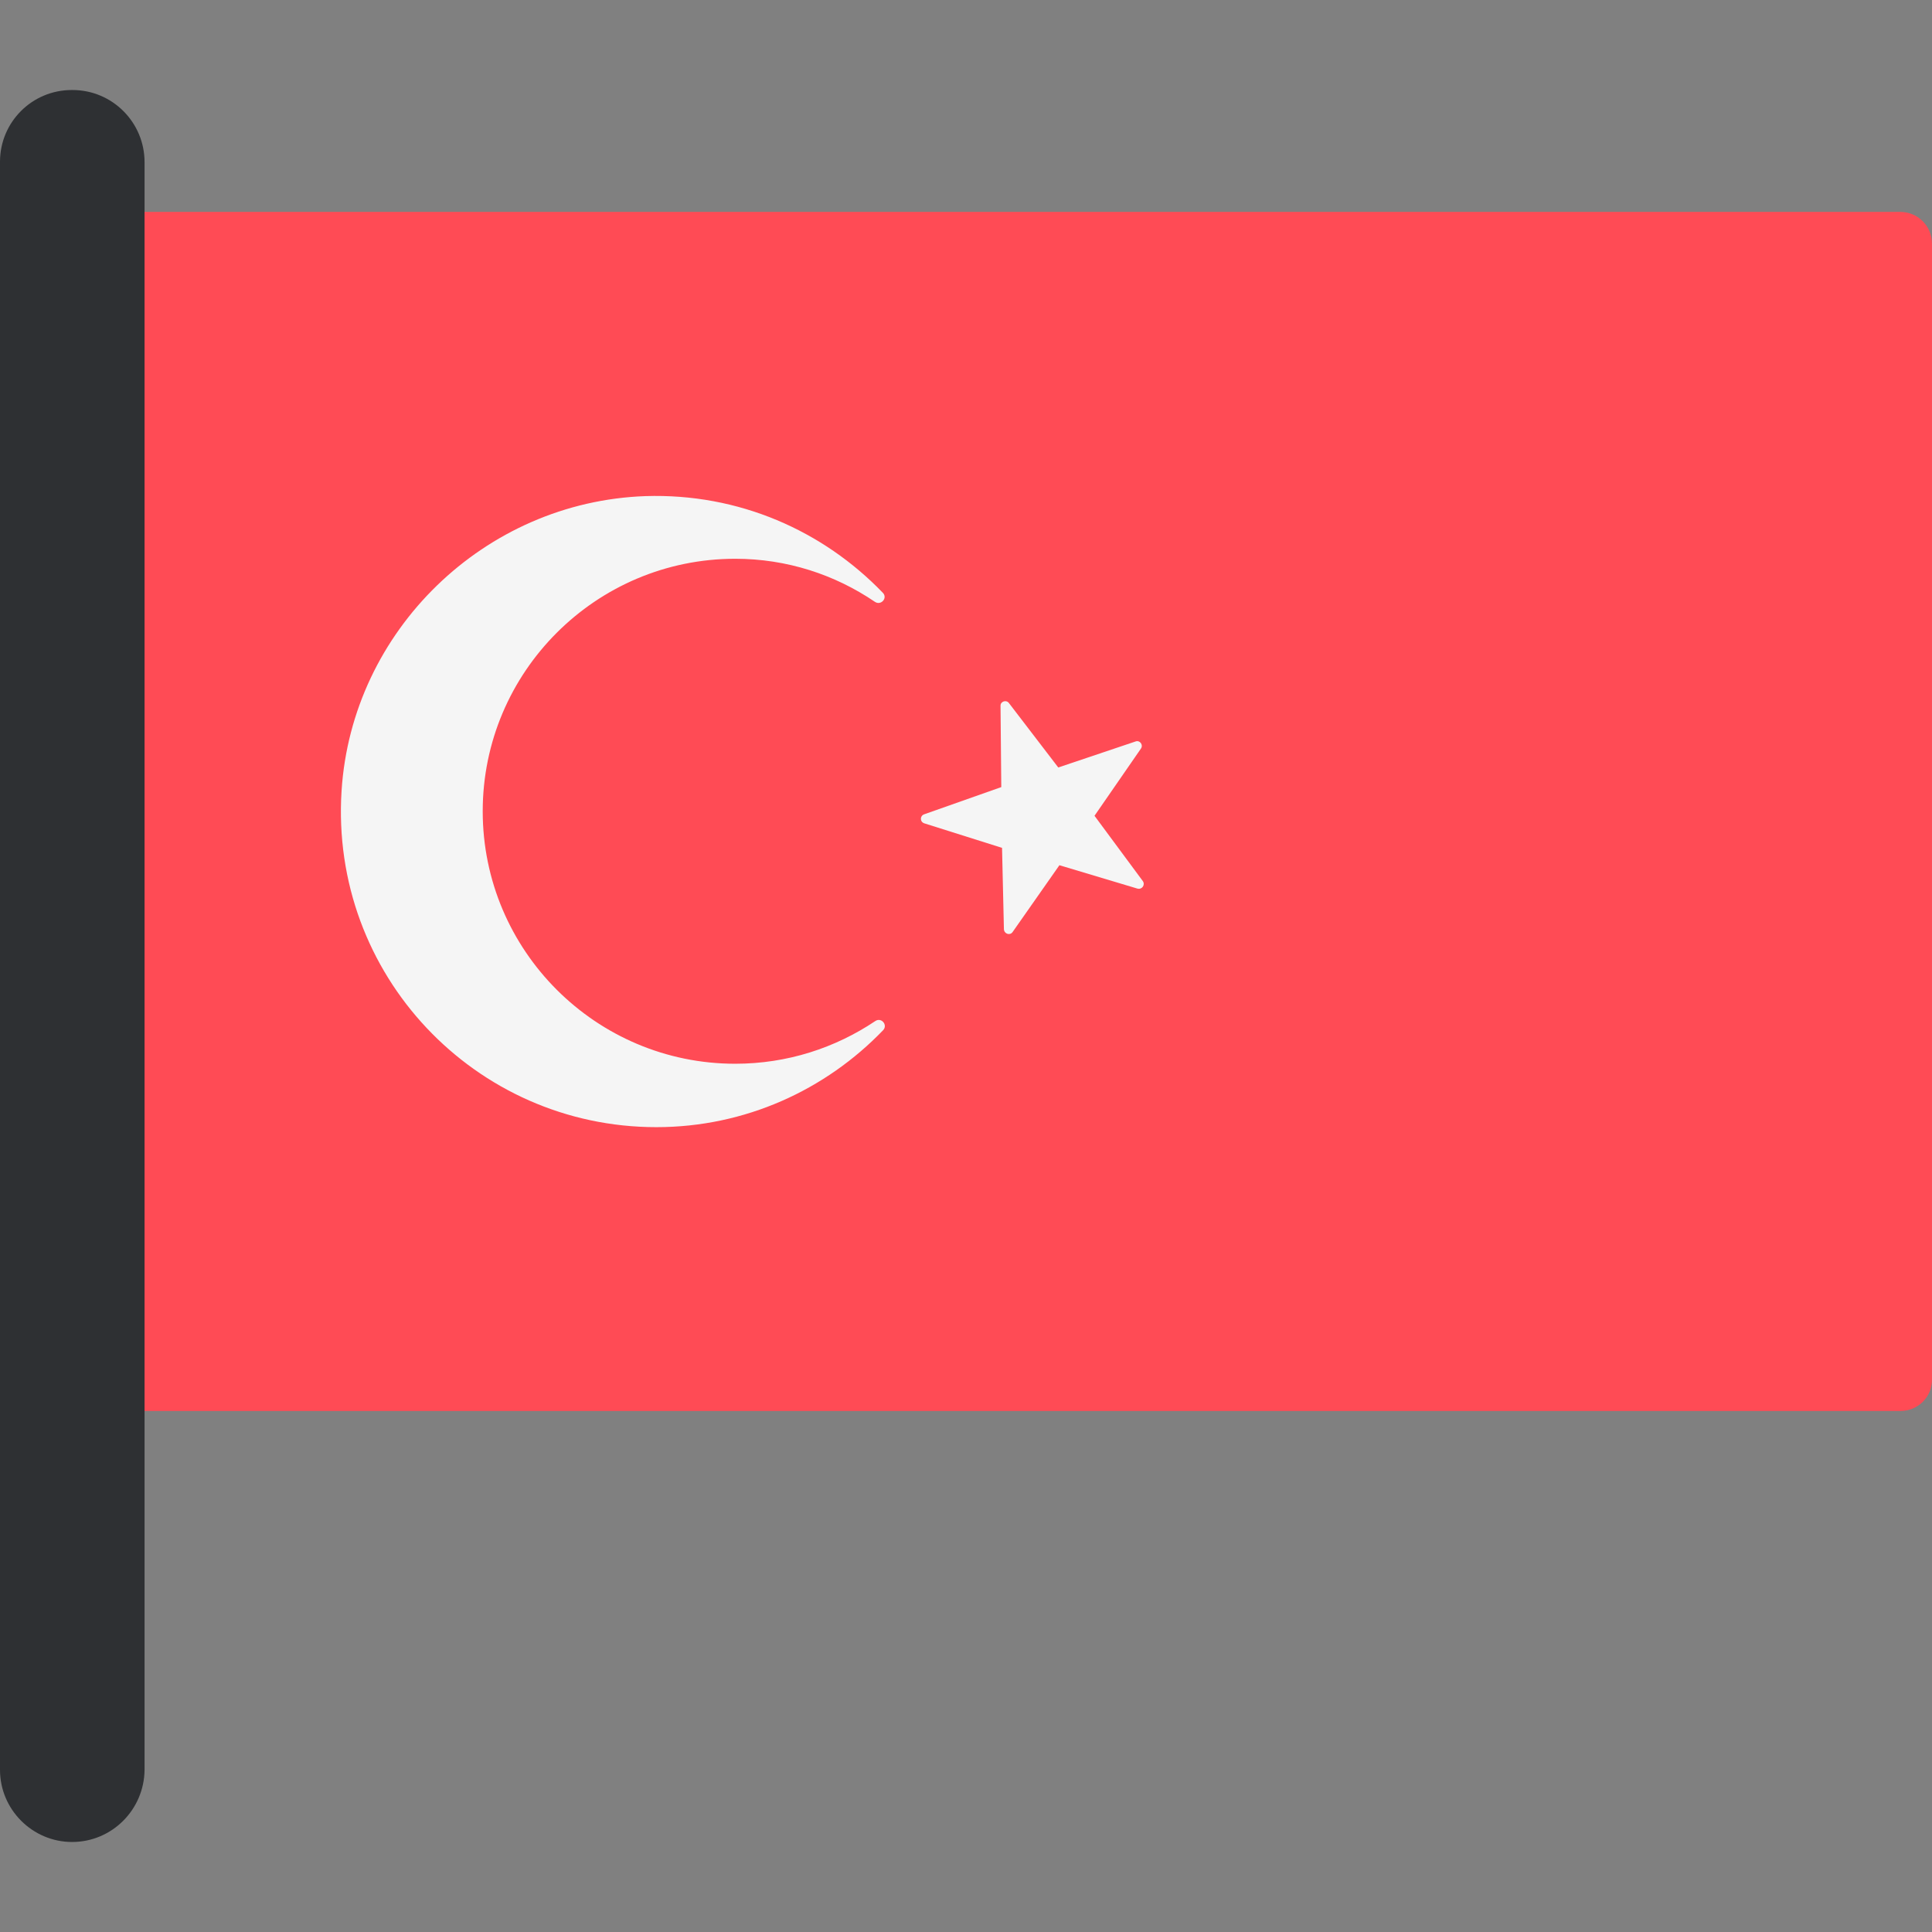
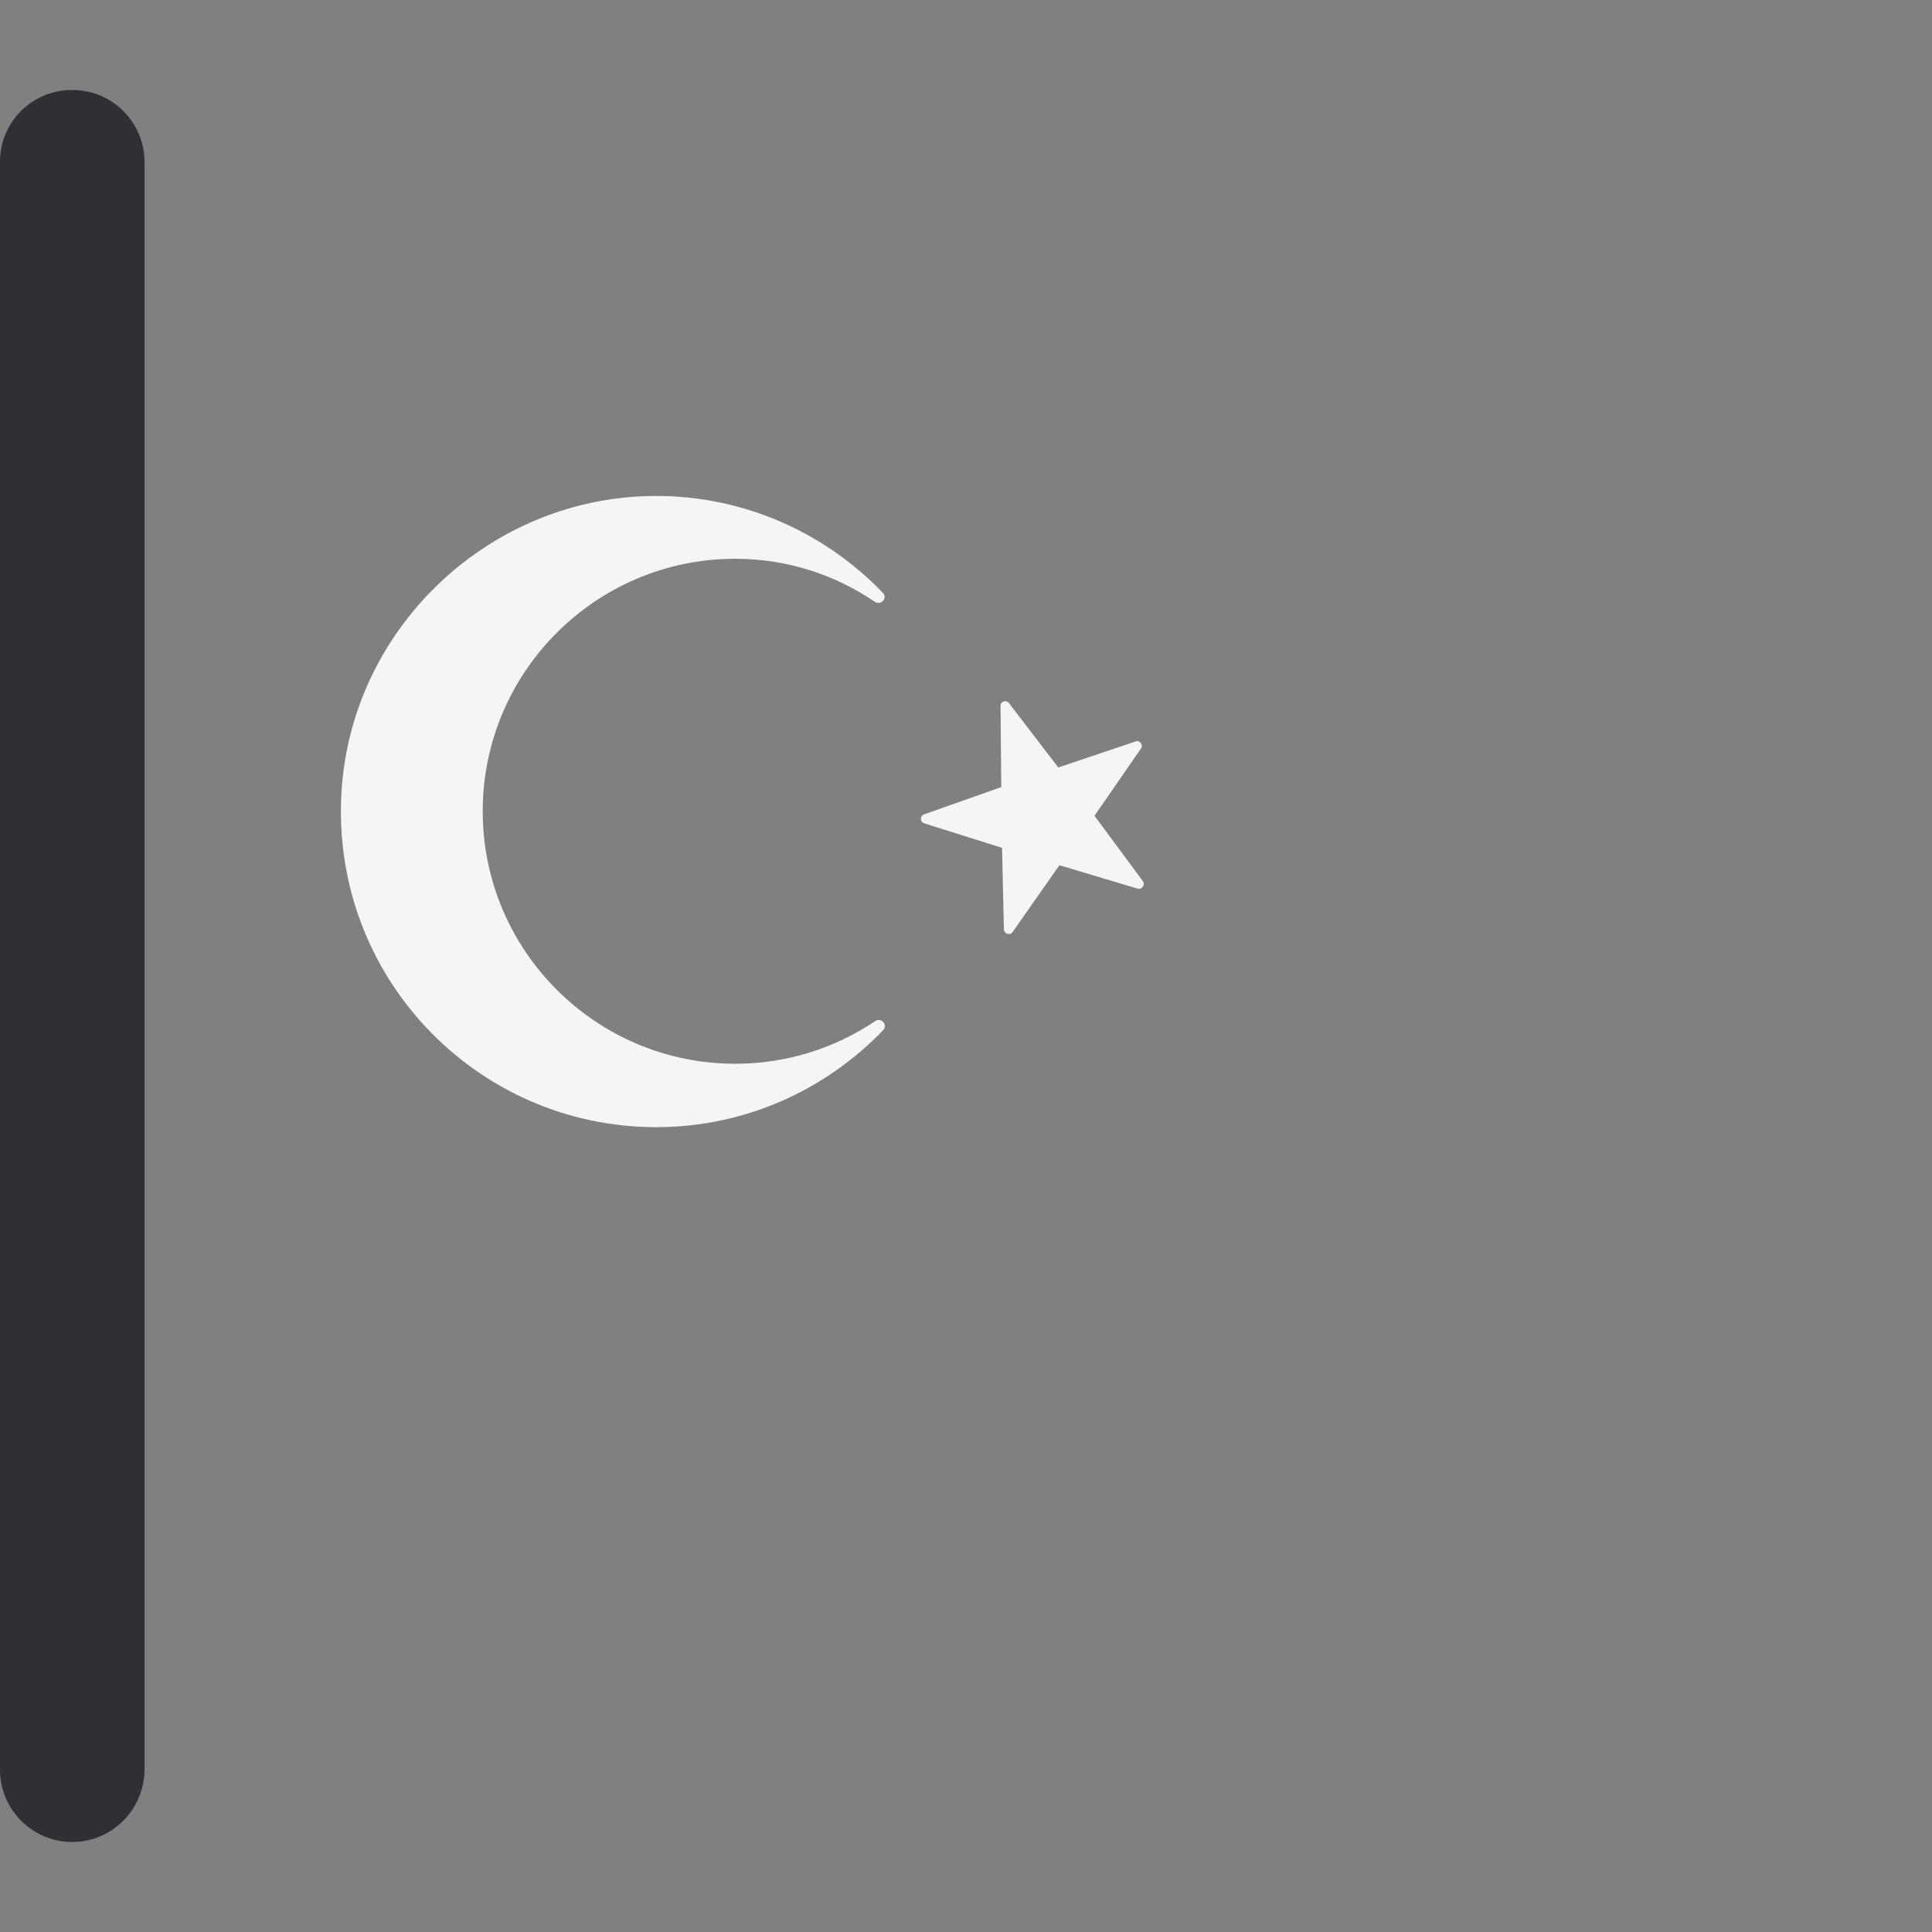
<svg xmlns="http://www.w3.org/2000/svg" height="800px" width="800px" version="1.1" id="Layer_1" viewBox="0 0 511.902 511.902" xml:space="preserve">
  <rect x="0" y="0" width="511.902" height="511.902" fill="#808080" stroke="none" />
-   <path style="fill:#FF4B55;" d="M503.6,373.851H35.4c-4.7,0-8.4-3.8-8.4-8.4v-300.9c0-4.7,3.8-8.4,8.4-8.4h468.1 c4.7,0,8.4,3.8,8.4,8.4v300.9C512,370.051,508.2,373.851,503.6,373.851z" />
  <g>
    <path style="fill:#F5F5F5;" d="M267.3,186.251l13.1,17.1l20.5-6.9c1.1-0.4,2.1,0.9,1.4,1.9l-12.3,17.8l12.8,17.3 c0.7,1-0.2,2.3-1.4,2l-20.7-6.2l-12.4,17.7c-0.7,1-2.2,0.5-2.3-0.7l-0.5-21.6l-20.6-6.5c-1.2-0.4-1.2-2,0-2.4l20.4-7.2l-0.2-21.6 C265.1,185.851,266.6,185.351,267.3,186.251z" />
    <path style="fill:#F5F5F5;" d="M194.8,281.851c-36.9,0-66.9-30-66.9-66.9s30-66.9,66.9-66.9c13.7,0,26.4,4.2,37,11.4 c1.6,1.1,3.5-1,2.1-2.4c-15.8-16.4-38.1-26.4-62.9-25.6c-42.6,1.5-77.8,35.6-80.5,78.1c-3.1,48.7,35.4,89.1,83.4,89.1 c23.6,0,44.9-9.9,60.1-25.7c1.3-1.4-0.5-3.5-2.1-2.4C221.3,277.651,208.6,281.851,194.8,281.851z" />
  </g>
  <path style="fill:#2E3033;" d="M19.1,488.051L19.1,488.051c-10.5,0-19.1-8.6-19.1-19.1v-426.1c0-10.5,8.5-19,19-19h0.2 c10.6,0,19.1,8.6,19.1,19.1v426C38.2,479.451,29.7,488.051,19.1,488.051z" />
</svg>